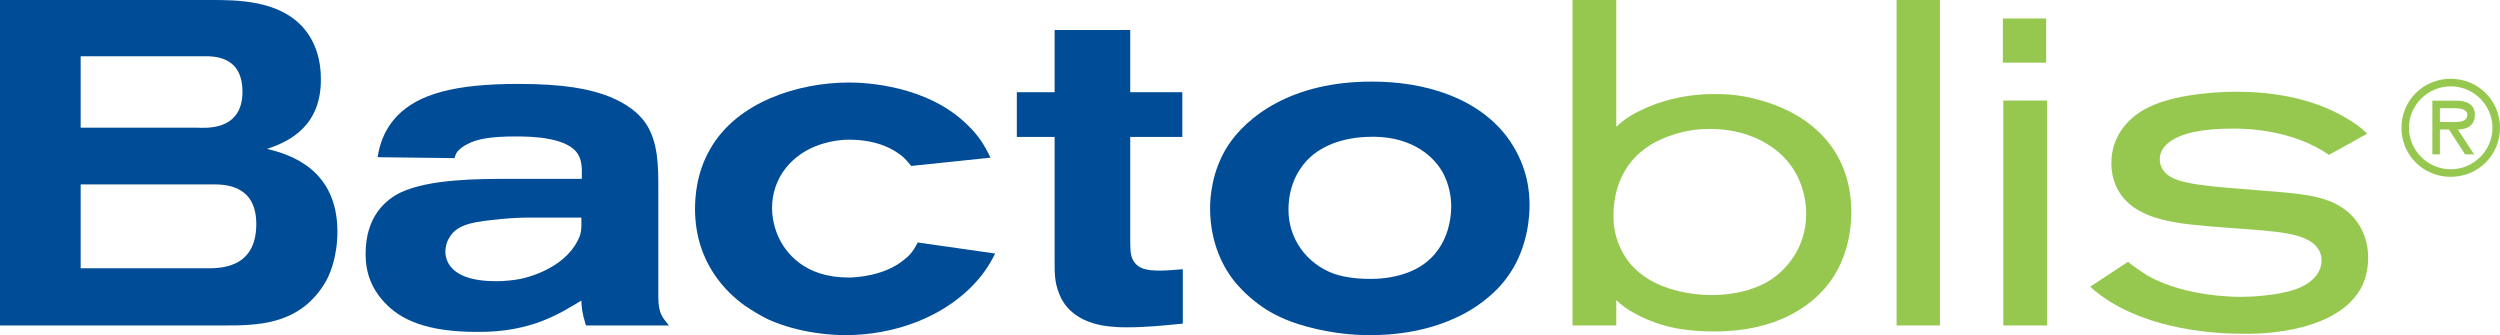
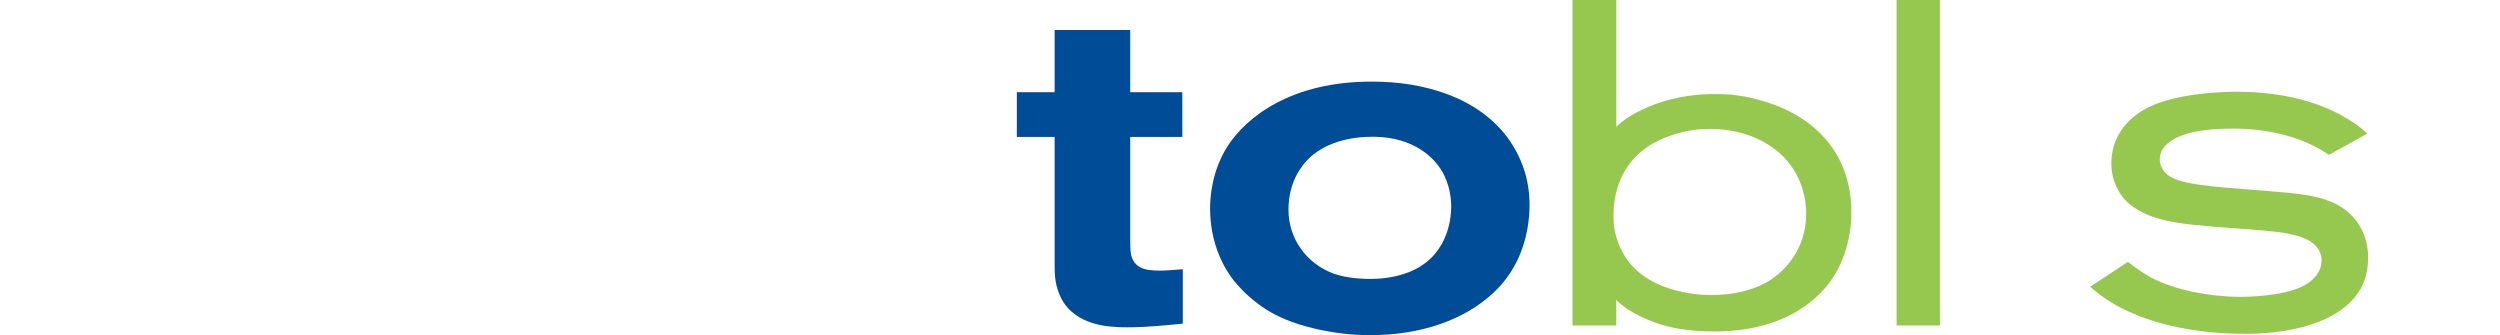
<svg xmlns="http://www.w3.org/2000/svg" id="Ebene_1" x="0px" y="0px" viewBox="0 0 207.037 27.755" style="enable-background:new 0 0 207.037 27.755;" xml:space="preserve">
  <style type="text/css">	.st0{fill:#004C97;}	.st1{fill:#96C850;}</style>
-   <path class="st0" d="M26.761,23.669c-2.138,3.284-5.573,3.284-8.246,3.284H0L0,0l17.485,0c2.062,0,5.536,0,7.559,2.215 c1.183,1.298,1.527,2.939,1.527,4.238c0.076,3.932-2.557,5.268-4.467,5.879c1.986,0.458,5.803,1.718,5.841,6.795 C27.945,21.265,27.334,22.83,26.761,23.669z M16.873,4.658H6.68v5.917h9.659c0.573,0,3.742,0.343,3.742-2.978 C20.081,4.619,17.714,4.658,16.873,4.658z M17.637,15.271H6.68v6.948h10.385c1.069,0,4.16,0.076,4.16-3.665 C21.226,15.309,18.63,15.271,17.637,15.271z" />
-   <path class="st0" d="M48.525,26.953c-0.344-1.107-0.344-1.45-0.381-2.062c-1.68,0.993-4.047,2.635-8.629,2.596 c-4.16,0-6.337-0.993-7.673-2.443c-1.069-1.146-1.566-2.444-1.566-4.008c0-3.169,1.719-4.505,2.864-5.079 c2.405-1.144,6.49-1.144,9.048-1.144h5.993c0-0.649,0.077-1.375-0.305-2.024 c-0.84-1.413-3.779-1.489-5.153-1.489c-2.024,0-3.208,0.191-4.047,0.649c-0.305,0.153-0.688,0.42-0.878,0.726 c-0.076,0.153-0.115,0.267-0.153,0.42l-6.375-0.076c0.115-0.649,0.344-2.062,1.603-3.398 c1.756-1.832,4.772-2.672,10.041-2.672c3.818,0,5.955,0.42,7.597,1.069c0.42,0.191,2.062,0.84,2.978,2.214 c1.03,1.527,1.03,3.627,1.03,5.306v9.048c0,1.451,0.383,1.718,0.878,2.367H48.525z M43.753,18.02 c-0.993,0-1.947,0.076-2.901,0.191c-2.062,0.191-3.093,0.534-3.627,1.45c-0.305,0.458-0.343,0.993-0.343,1.183 c0,0.192,0.037,0.65,0.343,1.107c0.573,0.841,1.795,1.337,3.894,1.337c0.573,0,1.451-0.076,1.986-0.191 c0.612-0.115,3.589-0.878,4.735-3.169c0.267-0.496,0.342-0.84,0.305-1.908H43.753z" />
-   <path class="st0" d="M81.115,23.02c-2.672,3.208-7.024,4.735-11.109,4.735c-0.954,0-3.742-0.115-6.377-1.298 c-0.649-0.305-1.374-0.764-1.947-1.146c-1.374-0.991-4.123-3.436-4.123-8.017c0-0.84,0.077-2.939,1.261-4.963 c2.213-3.894,7.292-5.497,11.491-5.497c1.259,0,6.452,0.191,9.812,3.512c0.878,0.84,1.374,1.603,1.908,2.711 l-6.566,0.687c-0.077-0.076-0.306-0.382-0.612-0.687c-0.725-0.649-2.138-1.489-4.543-1.489 c-0.458,0-1.298,0.039-2.444,0.42c-2.328,0.802-3.931,2.748-3.931,5.269c0,0.381,0.076,1.335,0.496,2.289 c0.61,1.375,2.176,3.437,5.841,3.437c0.573,0,2.978-0.115,4.62-1.489c0.381-0.306,0.686-0.573,1.107-1.413 l6.414,0.915C82.222,21.38,81.841,22.143,81.115,23.02z" />
  <path class="st0" d="M93.371,27.106c-0.344,0-0.725,0-1.069-0.039c-0.61-0.037-3.665-0.191-4.619-2.825 c-0.344-0.878-0.344-1.642-0.344-2.52V11.339h-3.13V7.636h3.13V2.482h6.261v5.154h4.314v3.703h-4.314v8.743 c0,0.877,0.076,1.259,0.344,1.64c0.381,0.497,0.917,0.688,2.138,0.688c0.612,0,1.261-0.076,1.871-0.115v4.505 C96.425,26.953,94.898,27.106,93.371,27.106z" />
  <path class="st0" d="M125.067,22.601c-0.381,0.573-0.993,1.413-2.252,2.368c-3.551,2.711-8.056,2.787-9.354,2.787 c-3.245,0-5.918-0.84-6.987-1.298c-0.458-0.191-1.335-0.573-2.291-1.298c-1.069-0.802-1.679-1.527-2.023-1.947 c-0.688-0.878-1.947-2.902-1.947-5.955c0-0.841,0.115-3.055,1.451-5.154c1.526-2.367,5.229-5.383,12.025-5.345 c4.16,0,8.819,1.26,11.338,4.887c1.527,2.252,1.642,4.313,1.642,5.345 C126.67,17.867,126.556,20.349,125.067,22.601z M119.341,14.05c-0.802-1.26-2.673-2.902-6.223-2.711 c-2.443,0.114-3.933,1.031-4.657,1.718c-0.649,0.611-1.756,1.985-1.756,4.313c0,2.405,1.488,4.467,3.779,5.308 c0.573,0.191,1.527,0.42,3.017,0.42c1.374,0,2.328-0.268,2.901-0.458c3.436-1.183,3.779-4.391,3.779-5.536 C120.181,16.569,120.105,15.271,119.341,14.05z" />
  <path class="st1" d="M151.299,23.669c-1.375,1.68-4.162,3.781-9.315,3.781c-3.093,0-4.811-0.612-6.071-1.222 c-0.457-0.229-1.221-0.573-2.062-1.374v2.099h-3.626V0l3.626,0v10.499c0.688-0.649,1.375-1.069,2.215-1.45 c0.954-0.458,3.054-1.26,5.879-1.26c0.688,0,2.062,0,3.779,0.496c4.581,1.26,7.597,4.428,7.597,9.315 C153.322,18.555,153.17,21.38,151.299,23.669z M147.328,12.637c-0.915-0.802-2.977-2.1-6.222-1.947 c-1.183,0.038-2.368,0.343-3.437,0.802c-3.626,1.565-4.046,4.81-4.046,6.3c0,0.572,0,1.565,0.61,2.825 c1.756,3.741,6.719,3.817,7.521,3.817c0.649,0,2.977-0.037,4.887-1.259c0.915-0.61,2.94-2.329,2.94-5.497 C149.581,16.76,149.352,14.393,147.328,12.637z" />
  <path class="st1" d="M157.066,26.953V0l3.589,0v26.953H157.066z" />
-   <path class="st1" d="M165.865,5.192V1.527h3.587v3.665H165.865z M165.903,26.953v-18.63h3.627v18.63H165.903z" />
  <path class="st1" d="M195.506,23.898c-2.253,4.008-9.545,3.742-9.697,3.742c-1.261,0-8.399,0-12.713-3.894l3.13-2.062 c0.191,0.152,1.069,0.84,1.91,1.298c2.938,1.527,6.604,1.603,7.482,1.603c0.076,0,3.436,0,5.153-0.917 c0.802-0.42,1.488-1.145,1.488-2.099c0-0.497-0.191-1.222-1.183-1.718c-1.642-0.878-5.153-0.764-9.696-1.261 c-1.605-0.191-3.398-0.496-4.772-1.488c-1.146-0.84-1.756-2.138-1.756-3.588c0-2.062,1.183-3.665,2.977-4.581 c2.596-1.337,6.987-1.337,7.368-1.337c2.902,0,5.957,0.496,8.553,1.871c1.259,0.687,1.832,1.145,2.291,1.603 l-3.169,1.756c-3.054-2.099-6.796-2.176-7.941-2.176c-2.635,0-4.276,0.382-5.269,1.107 c-0.686,0.534-0.801,1.031-0.801,1.45c0,0.344,0.152,1.031,0.915,1.451c1.298,0.764,4.811,0.878,8.743,1.222 c2.864,0.229,4.238,0.534,5.421,1.298c1.451,0.954,2.176,2.481,2.176,4.162 C196.116,21.761,196.078,22.868,195.506,23.898z" />
  <g>
-     <path class="st1" d="M198.875,10.584c0-2.259,1.8-4.06,4.08-4.06c2.28,0,4.082,1.801,4.082,4.06  c0,2.26-1.802,4.06-4.082,4.06C200.675,14.644,198.875,12.843,198.875,10.584z M206.412,10.584  c0-1.916-1.593-3.435-3.457-3.435c-1.863,0-3.457,1.52-3.457,3.435c0,1.916,1.594,3.436,3.457,3.436  C204.82,14.02,206.412,12.499,206.412,10.584z M204.891,12.78h-0.749l-1.333-2.051h-0.75v2.051h-0.624V8.335  h1.936c0.801,0,1.582,0.219,1.582,1.177c0,0.875-0.614,1.197-1.405,1.218L204.891,12.78z M202.81,10.105  c0.552,0,1.519,0.104,1.519-0.604c0-0.458-0.604-0.541-1.082-0.541h-1.187v1.145H202.81z" />
-   </g>
+     </g>
  <g />
  <g />
  <g />
  <g />
  <g />
  <g />
</svg>